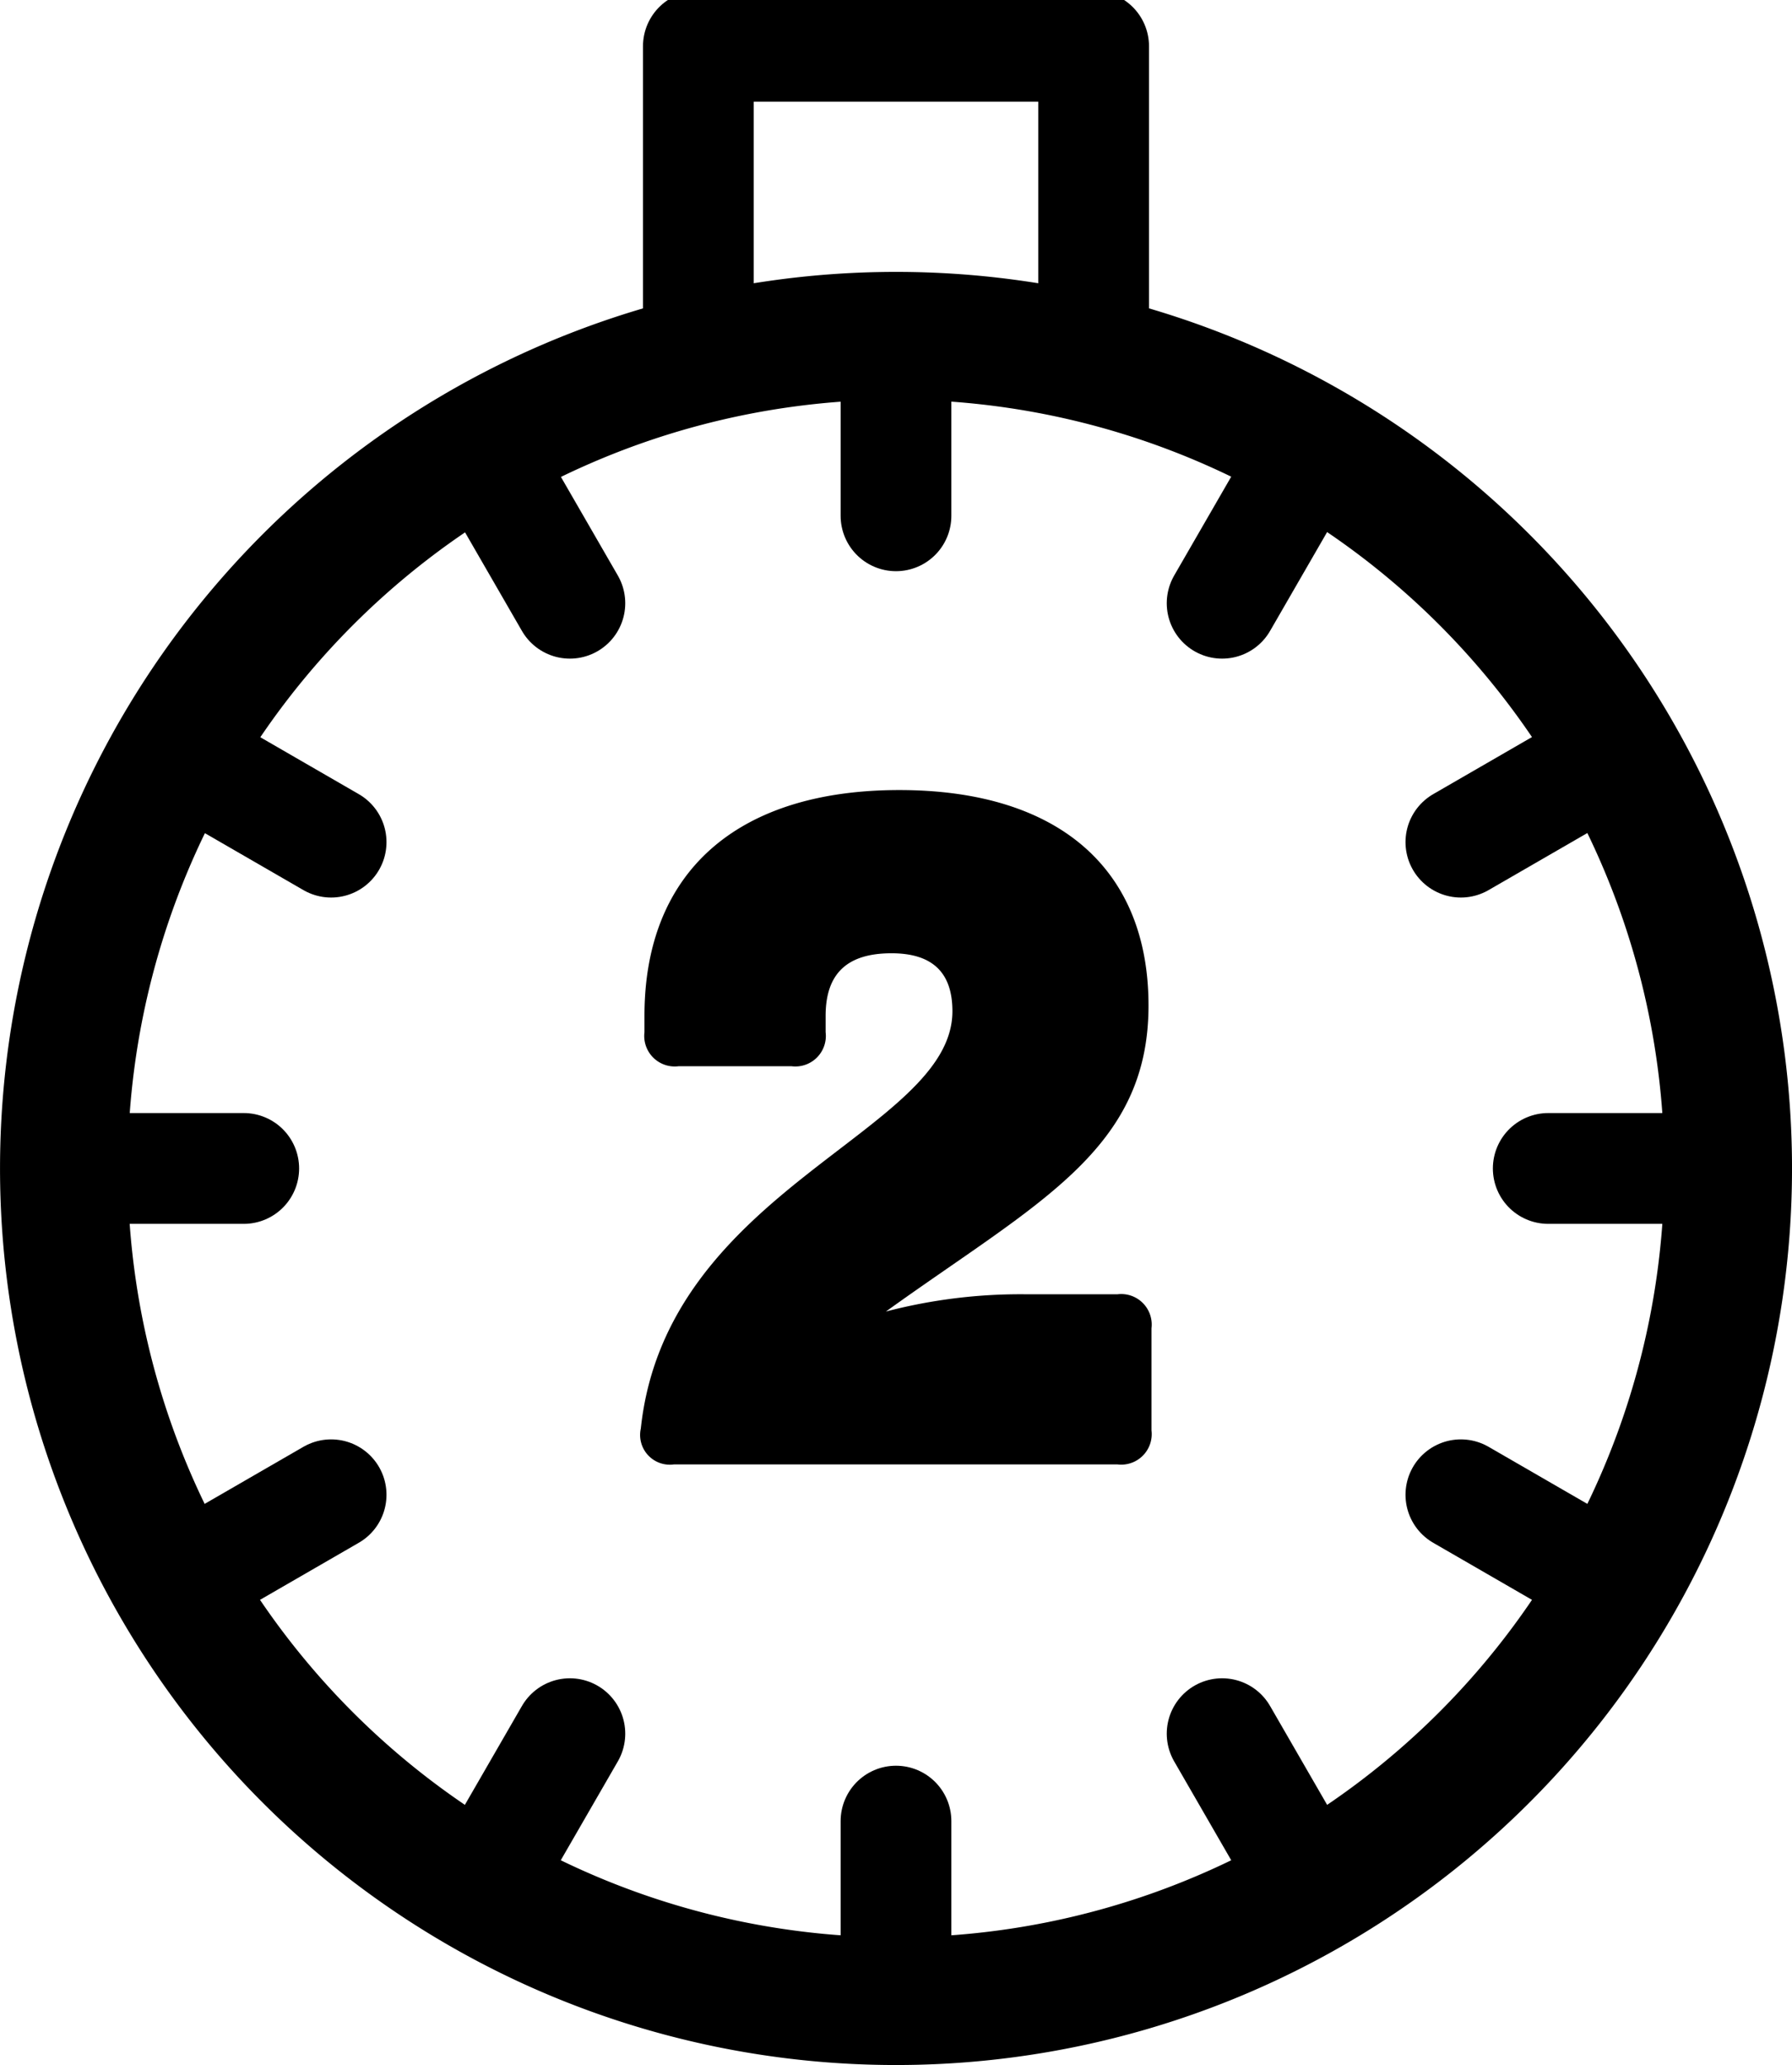
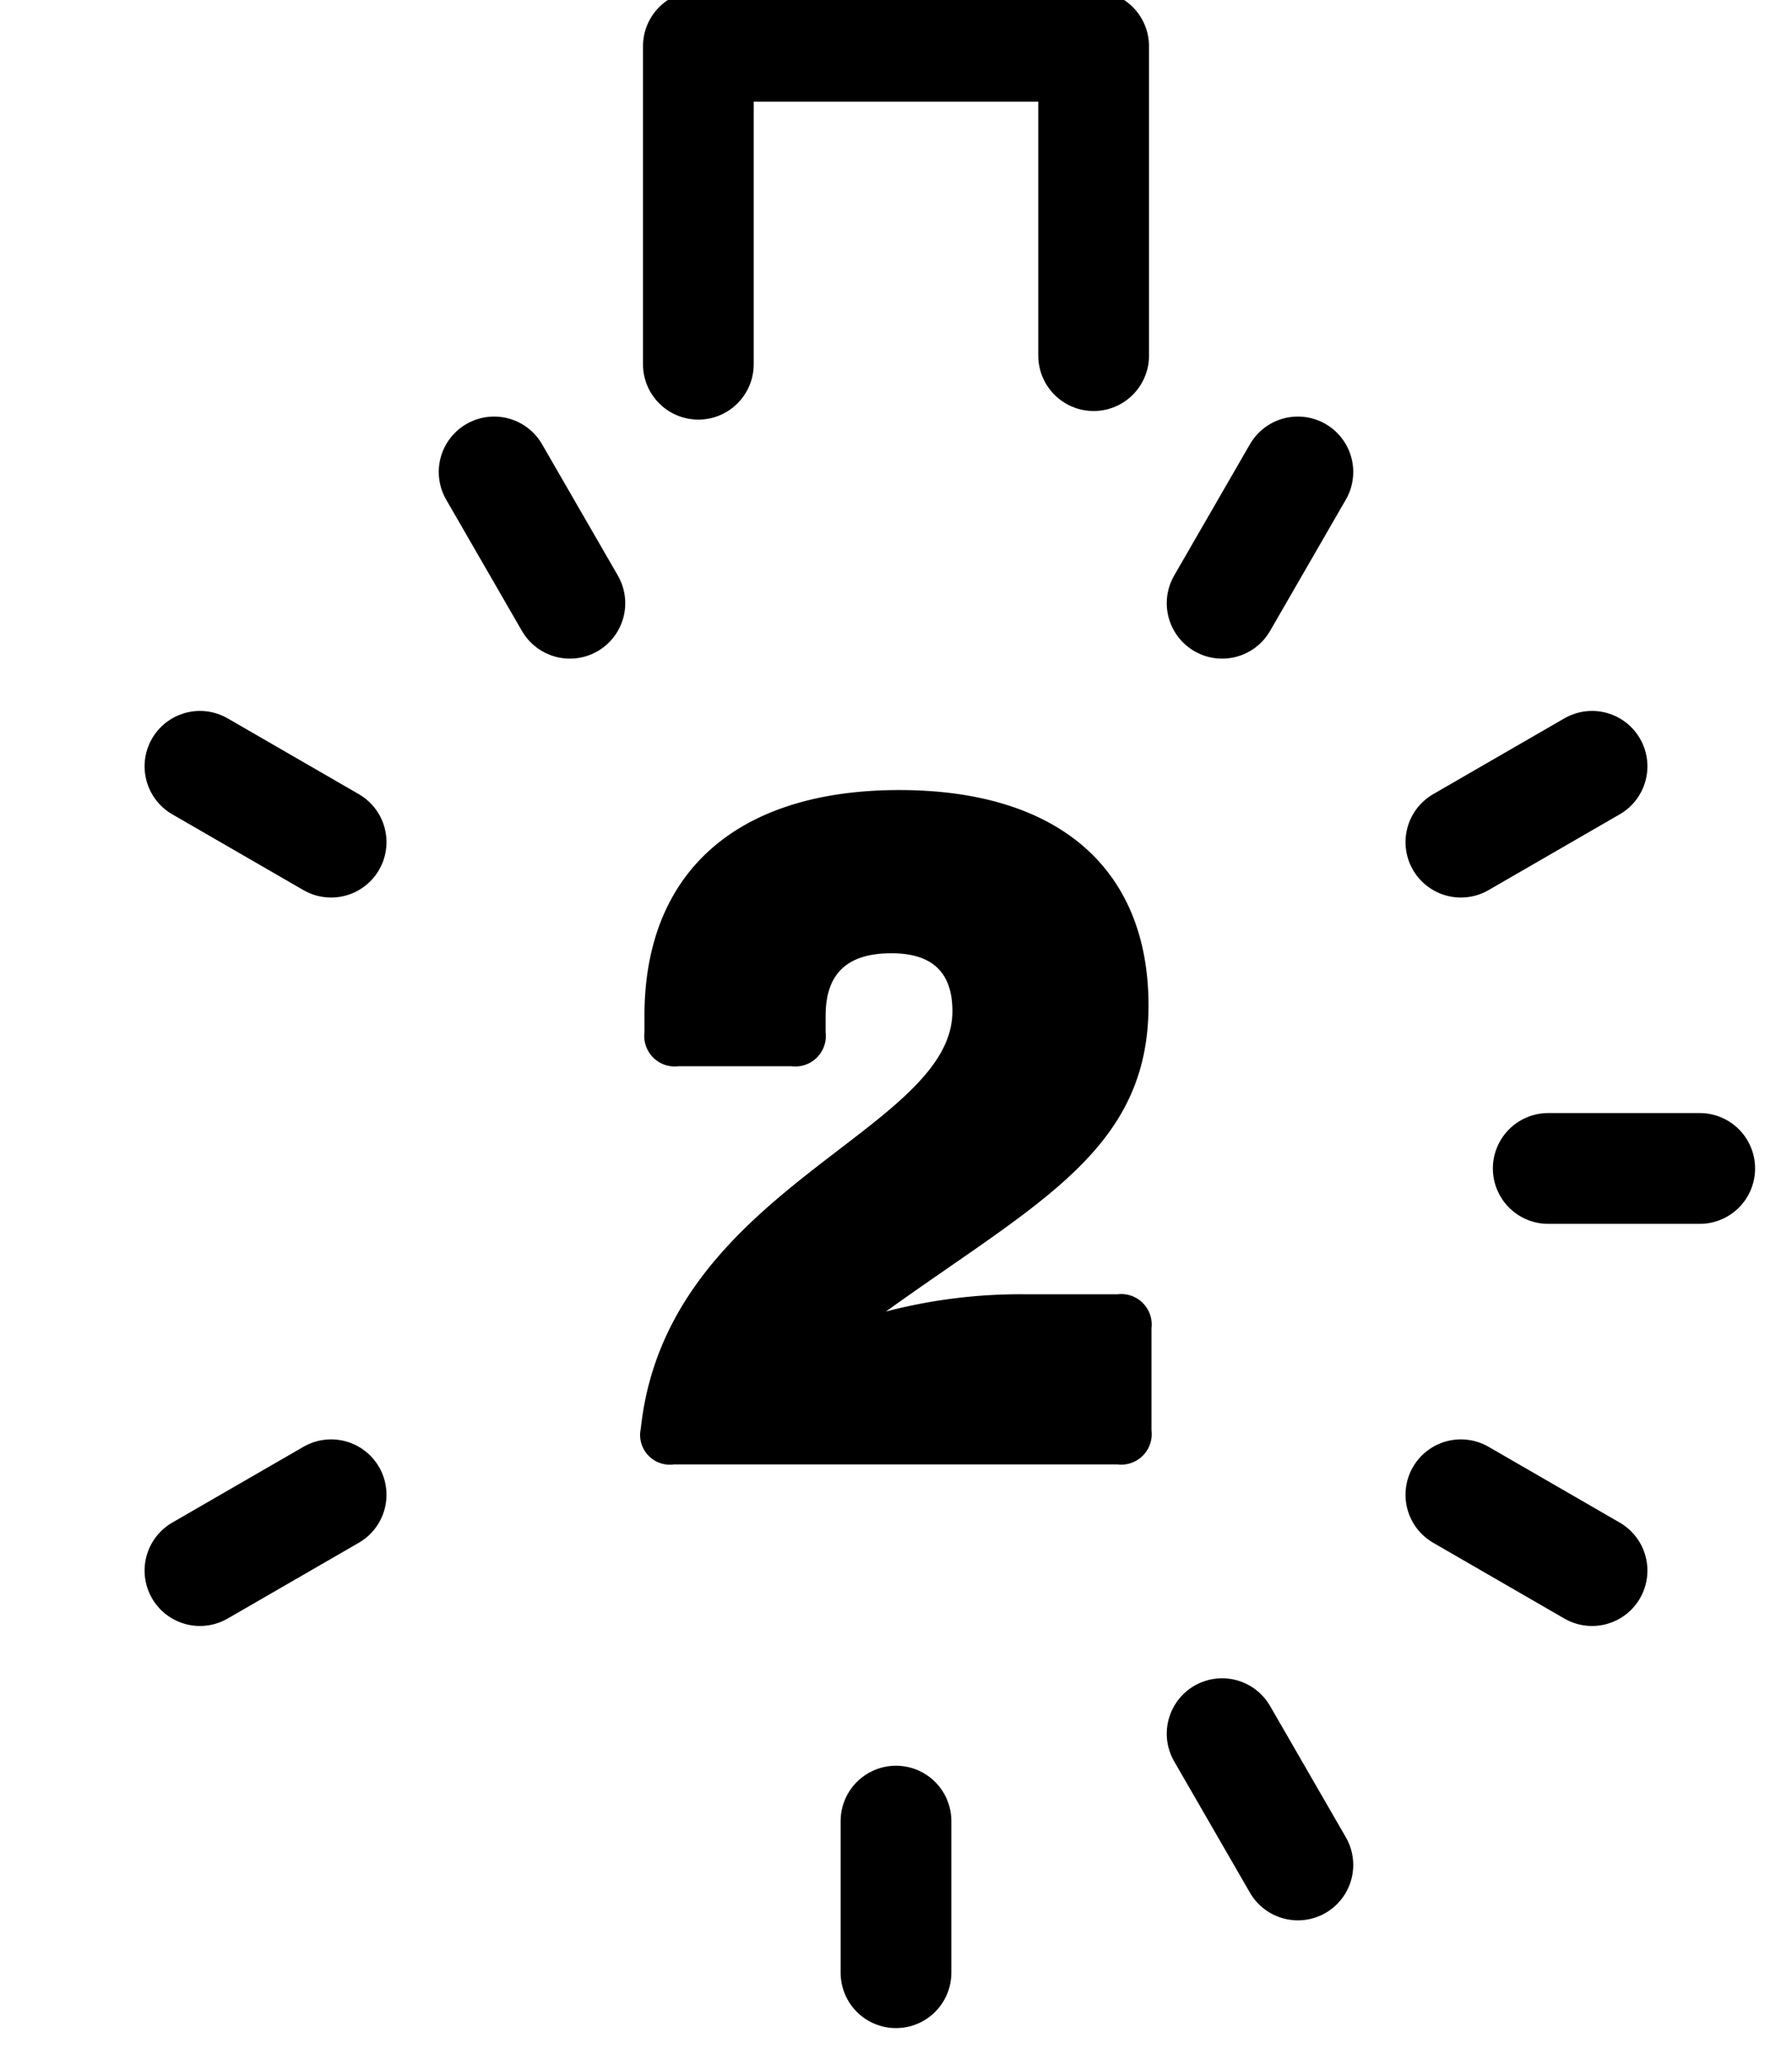
<svg xmlns="http://www.w3.org/2000/svg" id="Group_23" data-name="Group 23" width="111.565" height="128.48" viewBox="0 0 111.565 128.48">
  <defs>
    <clipPath id="clip-path">
      <rect id="Rectangle_18" data-name="Rectangle 18" width="111.565" height="128.48" fill="none" />
    </clipPath>
  </defs>
  <g id="Group_22" data-name="Group 22" clip-path="url(#clip-path)">
-     <path id="Path_56" data-name="Path 56" d="M55.783,28.209A47.834,47.834,0,1,1,7.949,76.043,47.887,47.887,0,0,1,55.783,28.209m0-7.949a55.782,55.782,0,1,0,55.783,55.783A55.783,55.783,0,0,0,55.783,20.26" transform="translate(0 -3.344)" />
-     <line id="Line_1" data-name="Line 1" y2="9.431" transform="translate(55.782 22.66)" fill="none" stroke="#000" stroke-linecap="round" stroke-linejoin="round" stroke-width="6.894" />
    <line id="Line_2" data-name="Line 2" x2="4.716" y2="8.167" transform="translate(30.763 29.364)" fill="none" stroke="#000" stroke-linecap="round" stroke-linejoin="round" stroke-width="6.894" />
    <line id="Line_3" data-name="Line 3" x2="8.167" y2="4.716" transform="translate(12.448 47.679)" fill="none" stroke="#000" stroke-linecap="round" stroke-linejoin="round" stroke-width="6.894" />
-     <line id="Line_4" data-name="Line 4" x2="9.431" transform="translate(5.744 72.698)" fill="none" stroke="#000" stroke-linecap="round" stroke-linejoin="round" stroke-width="6.894" />
    <line id="Line_5" data-name="Line 5" y1="4.716" x2="8.167" transform="translate(12.448 93.001)" fill="none" stroke="#000" stroke-linecap="round" stroke-linejoin="round" stroke-width="6.894" />
-     <line id="Line_6" data-name="Line 6" y1="8.167" x2="4.716" transform="translate(30.763 107.865)" fill="none" stroke="#000" stroke-linecap="round" stroke-linejoin="round" stroke-width="6.894" />
    <line id="Line_7" data-name="Line 7" y1="9.431" transform="translate(55.782 113.305)" fill="none" stroke="#000" stroke-linecap="round" stroke-linejoin="round" stroke-width="6.894" />
    <line id="Line_8" data-name="Line 8" x1="4.716" y1="8.167" transform="translate(76.086 107.865)" fill="none" stroke="#000" stroke-linecap="round" stroke-linejoin="round" stroke-width="6.894" />
    <line id="Line_9" data-name="Line 9" x1="8.167" y1="4.716" transform="translate(90.95 93.001)" fill="none" stroke="#000" stroke-linecap="round" stroke-linejoin="round" stroke-width="6.894" />
    <line id="Line_10" data-name="Line 10" x1="9.431" transform="translate(96.389 72.698)" fill="none" stroke="#000" stroke-linecap="round" stroke-linejoin="round" stroke-width="6.894" />
    <line id="Line_11" data-name="Line 11" x1="8.167" y2="4.716" transform="translate(90.95 47.679)" fill="none" stroke="#000" stroke-linecap="round" stroke-linejoin="round" stroke-width="6.894" />
    <line id="Line_12" data-name="Line 12" x1="4.716" y2="8.167" transform="translate(76.086 29.364)" fill="none" stroke="#000" stroke-linecap="round" stroke-linejoin="round" stroke-width="6.894" />
    <path id="Path_57" data-name="Path 57" d="M52.073,23.229V3.447h24.61V22.694" transform="translate(-8.596 -0.569)" fill="none" stroke="#000" stroke-linecap="round" stroke-linejoin="round" stroke-width="6.894" />
    <path id="Path_58" data-name="Path 58" d="M47.779,98.6c1.591-14.975,19.4-18.439,19.4-25.965,0-2.418-1.252-3.607-3.794-3.607-2.749,0-4.1,1.252-4.1,3.895v1.016a1.9,1.9,0,0,1-2.118,2.118H50.125a1.9,1.9,0,0,1-2.119-2.118V72.923c0-8.947,5.756-14.05,15.865-14.05,9.886,0,15.531,4.874,15.516,13.439-.016,8.981-6.932,12.236-16.349,19.006a33.124,33.124,0,0,1,8.731-1.074h5.685a1.9,1.9,0,0,1,2.119,2.118v6.35a1.9,1.9,0,0,1-2.119,2.118H49.838A1.85,1.85,0,0,1,47.779,98.6" transform="translate(-7.884 -9.718)" />
  </g>
</svg>